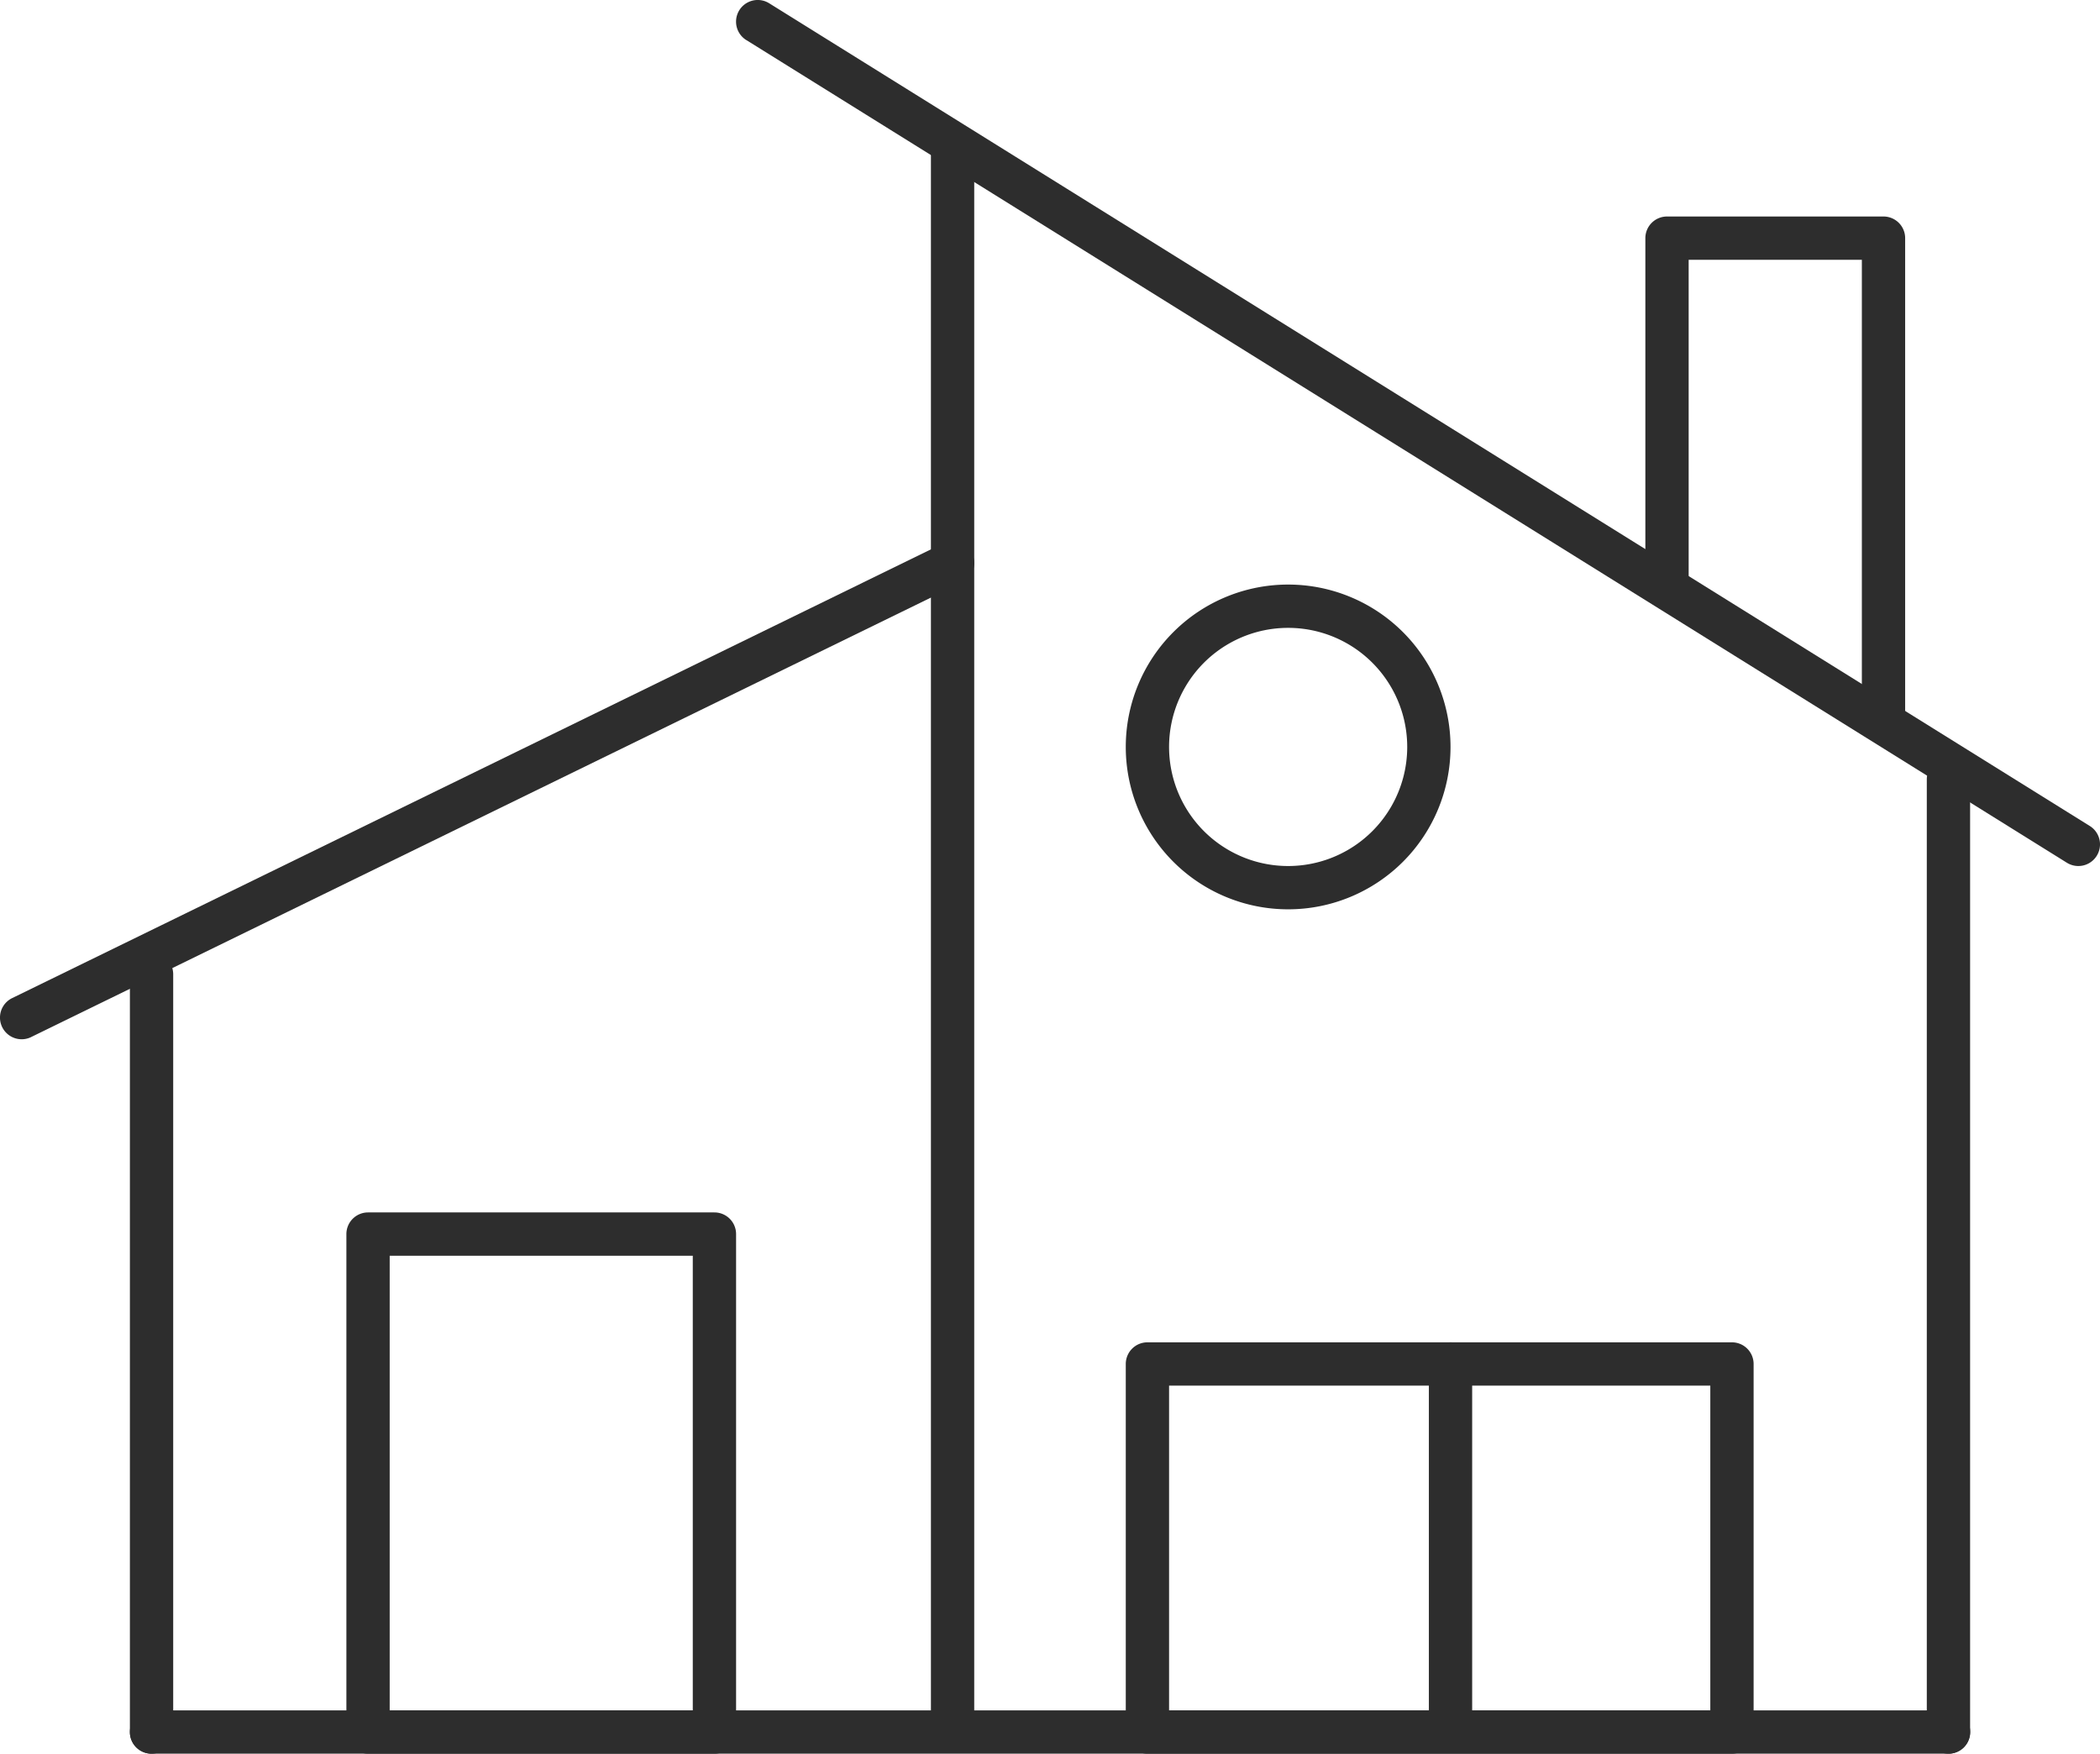
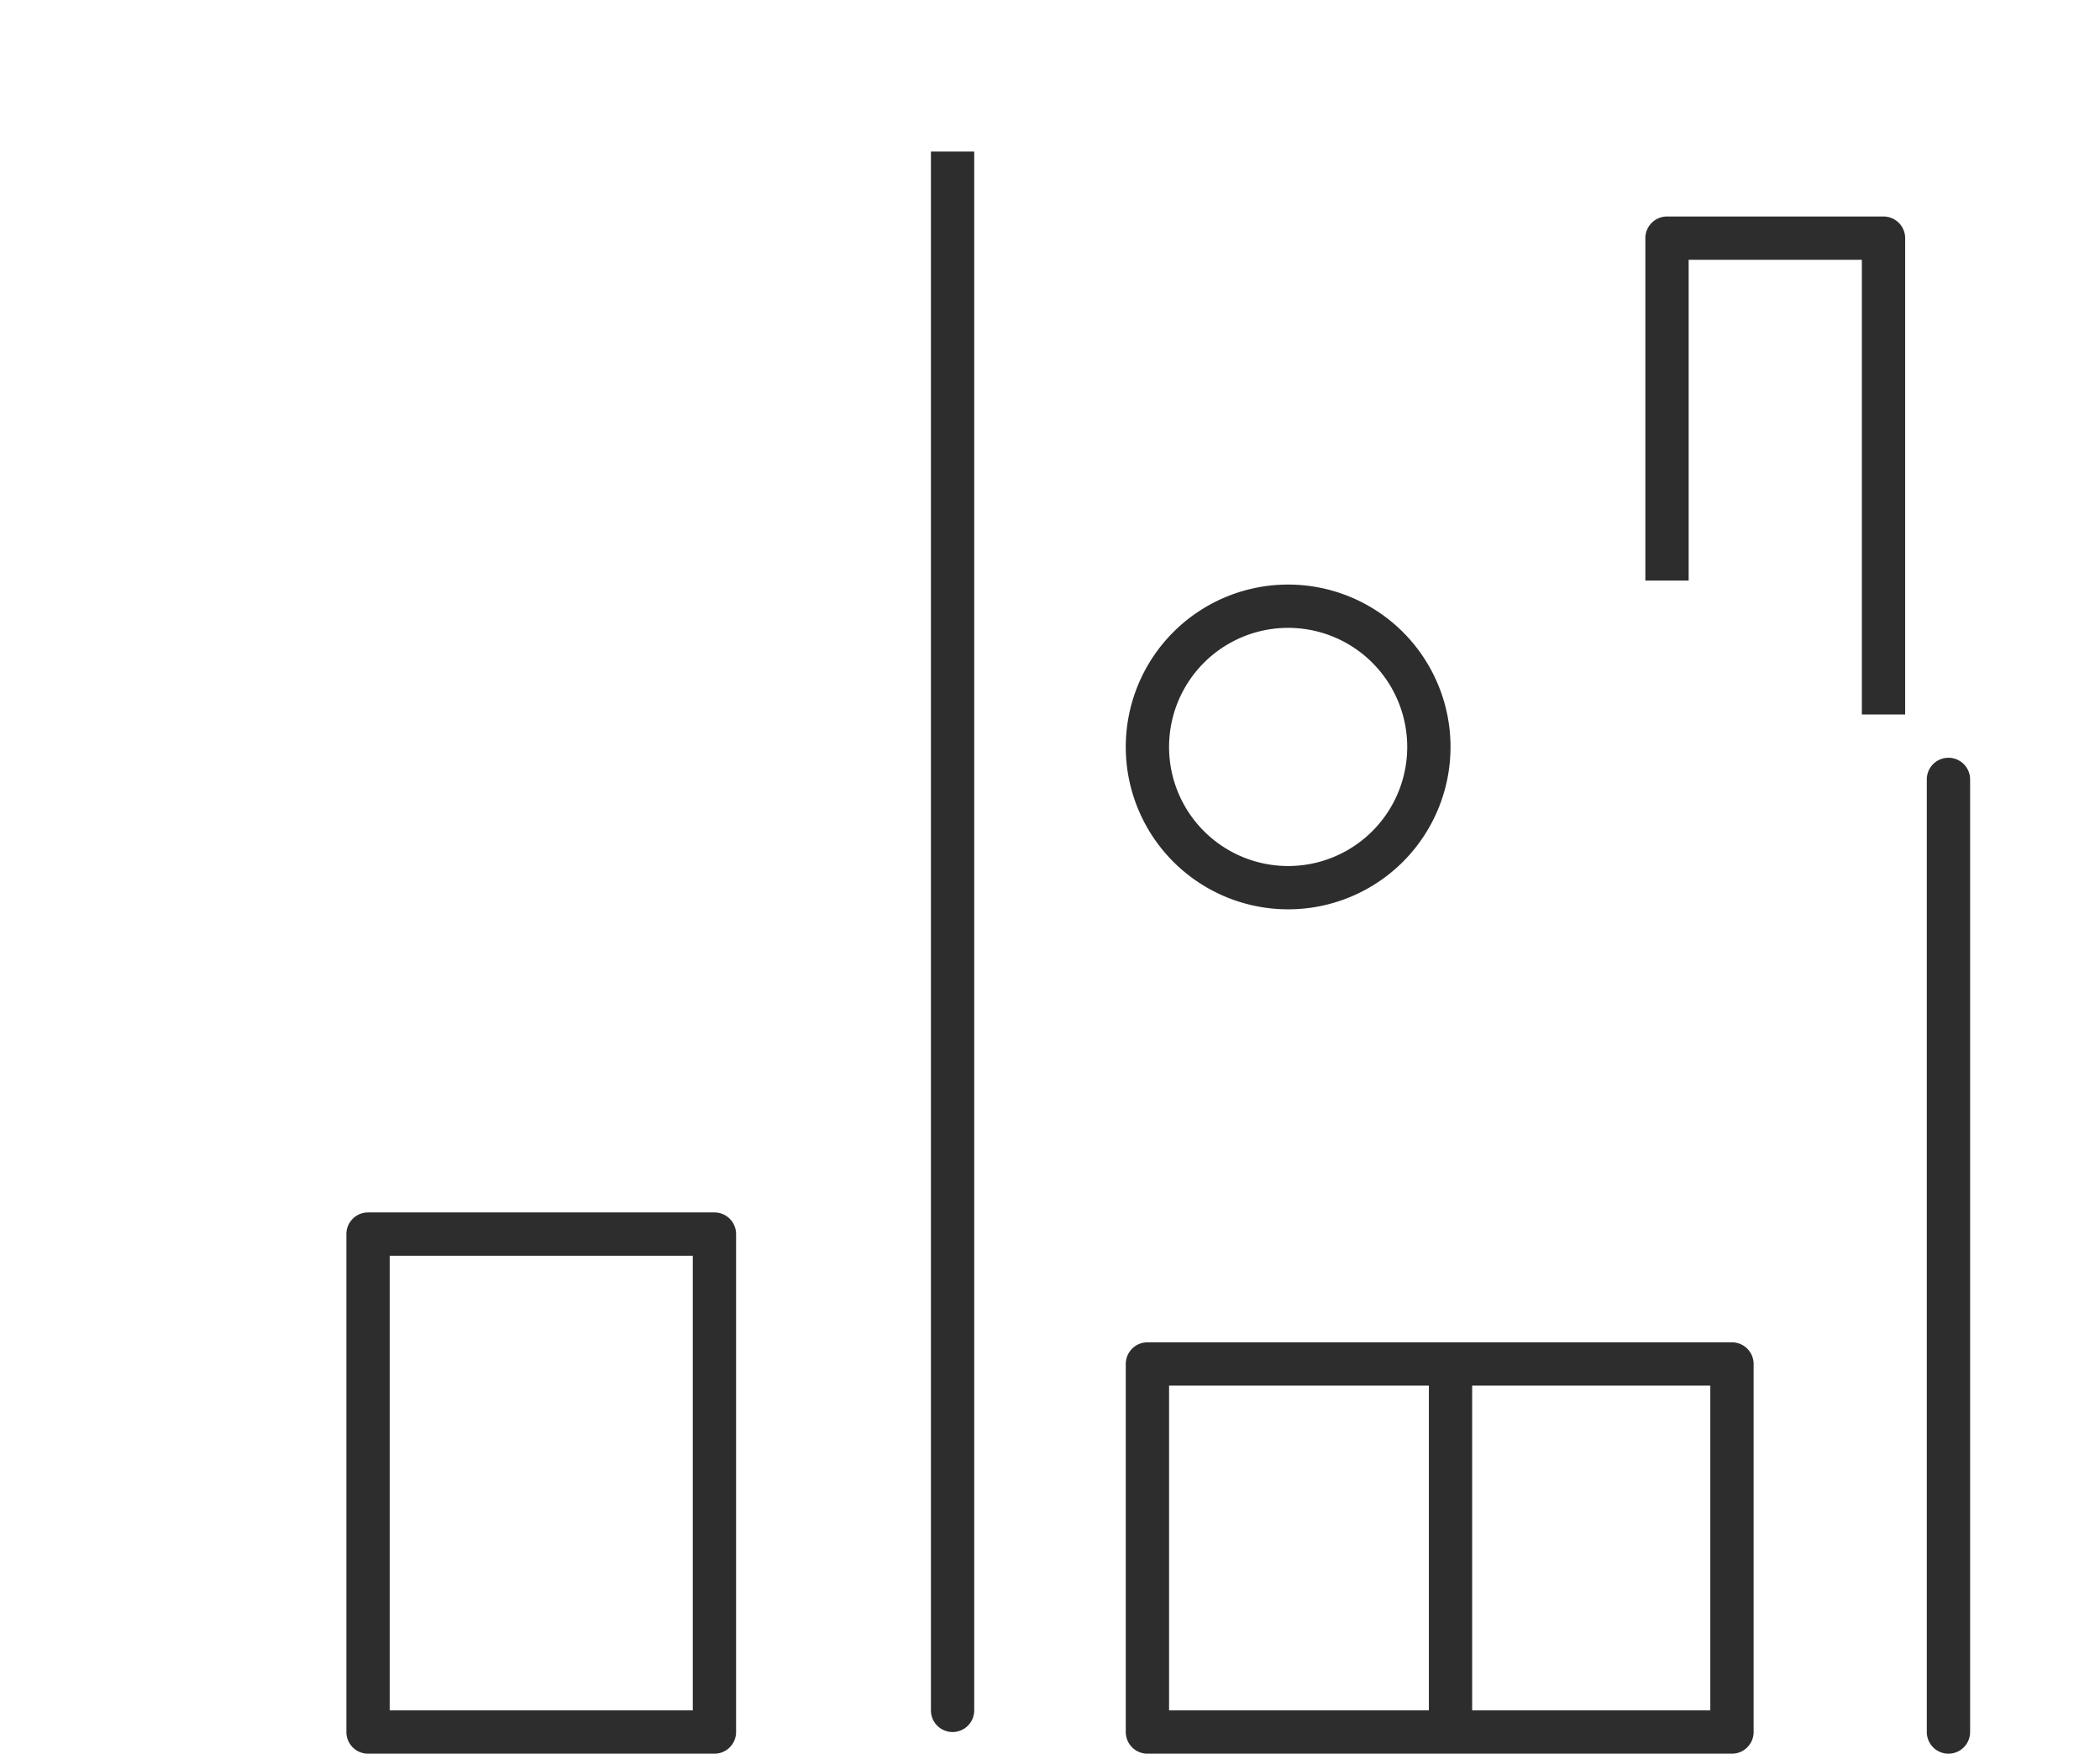
<svg xmlns="http://www.w3.org/2000/svg" width="97" height="81">
  <g fill="#2D2D2D">
-     <path d="M7 81h83.006a1 1 0 000-2H7a1 1 0 000 2zM1.439 47.899l43-21a1 1 0 10-.878-1.798l-43 21A1 1 0 101.44 47.9z" />
-     <path d="M6 45v35a1 1 0 002 0V45a1 1 0 00-2 0zM34.471 1.849l61 38a1 1 0 001.058-1.698l-61-38A1 1 0 1034.47 1.85z" />
    <path d="M89 36v44a1 1 0 002 0V36a1 1 0 00-2 0zm-3-24v21h2V11a1 1 0 00-1-1H77a1 1 0 00-1 1v15.817h2V12h8zM54 79h25V64H54v15zm-1-17h27a1 1 0 011 1v17a1 1 0 01-1 1H53a1 1 0 01-1-1V63a1 1 0 011-1z" />
-     <path d="M66 63v16a1 1 0 002 0V63a1 1 0 00-2 0zm-48-5v21h14V58H18zm-1-2h16a1 1 0 011 1v23a1 1 0 01-1 1H17a1 1 0 01-1-1V57a1 1 0 011-1zM43 7v72a1 1 0 002 0V7a1 1 0 00-2 0zm16.5 35a7.5 7.5 0 110-15 7.5 7.5 0 010 15zm0-2a5.5 5.5 0 100-11 5.5 5.5 0 000 11z" />
+     <path d="M66 63v16a1 1 0 002 0V63a1 1 0 00-2 0zm-48-5v21h14V58H18zm-1-2h16a1 1 0 011 1v23a1 1 0 01-1 1H17a1 1 0 01-1-1V57a1 1 0 011-1zM43 7v72a1 1 0 002 0V7zm16.5 35a7.5 7.5 0 110-15 7.5 7.5 0 010 15zm0-2a5.5 5.5 0 100-11 5.5 5.5 0 000 11z" />
  </g>
</svg>